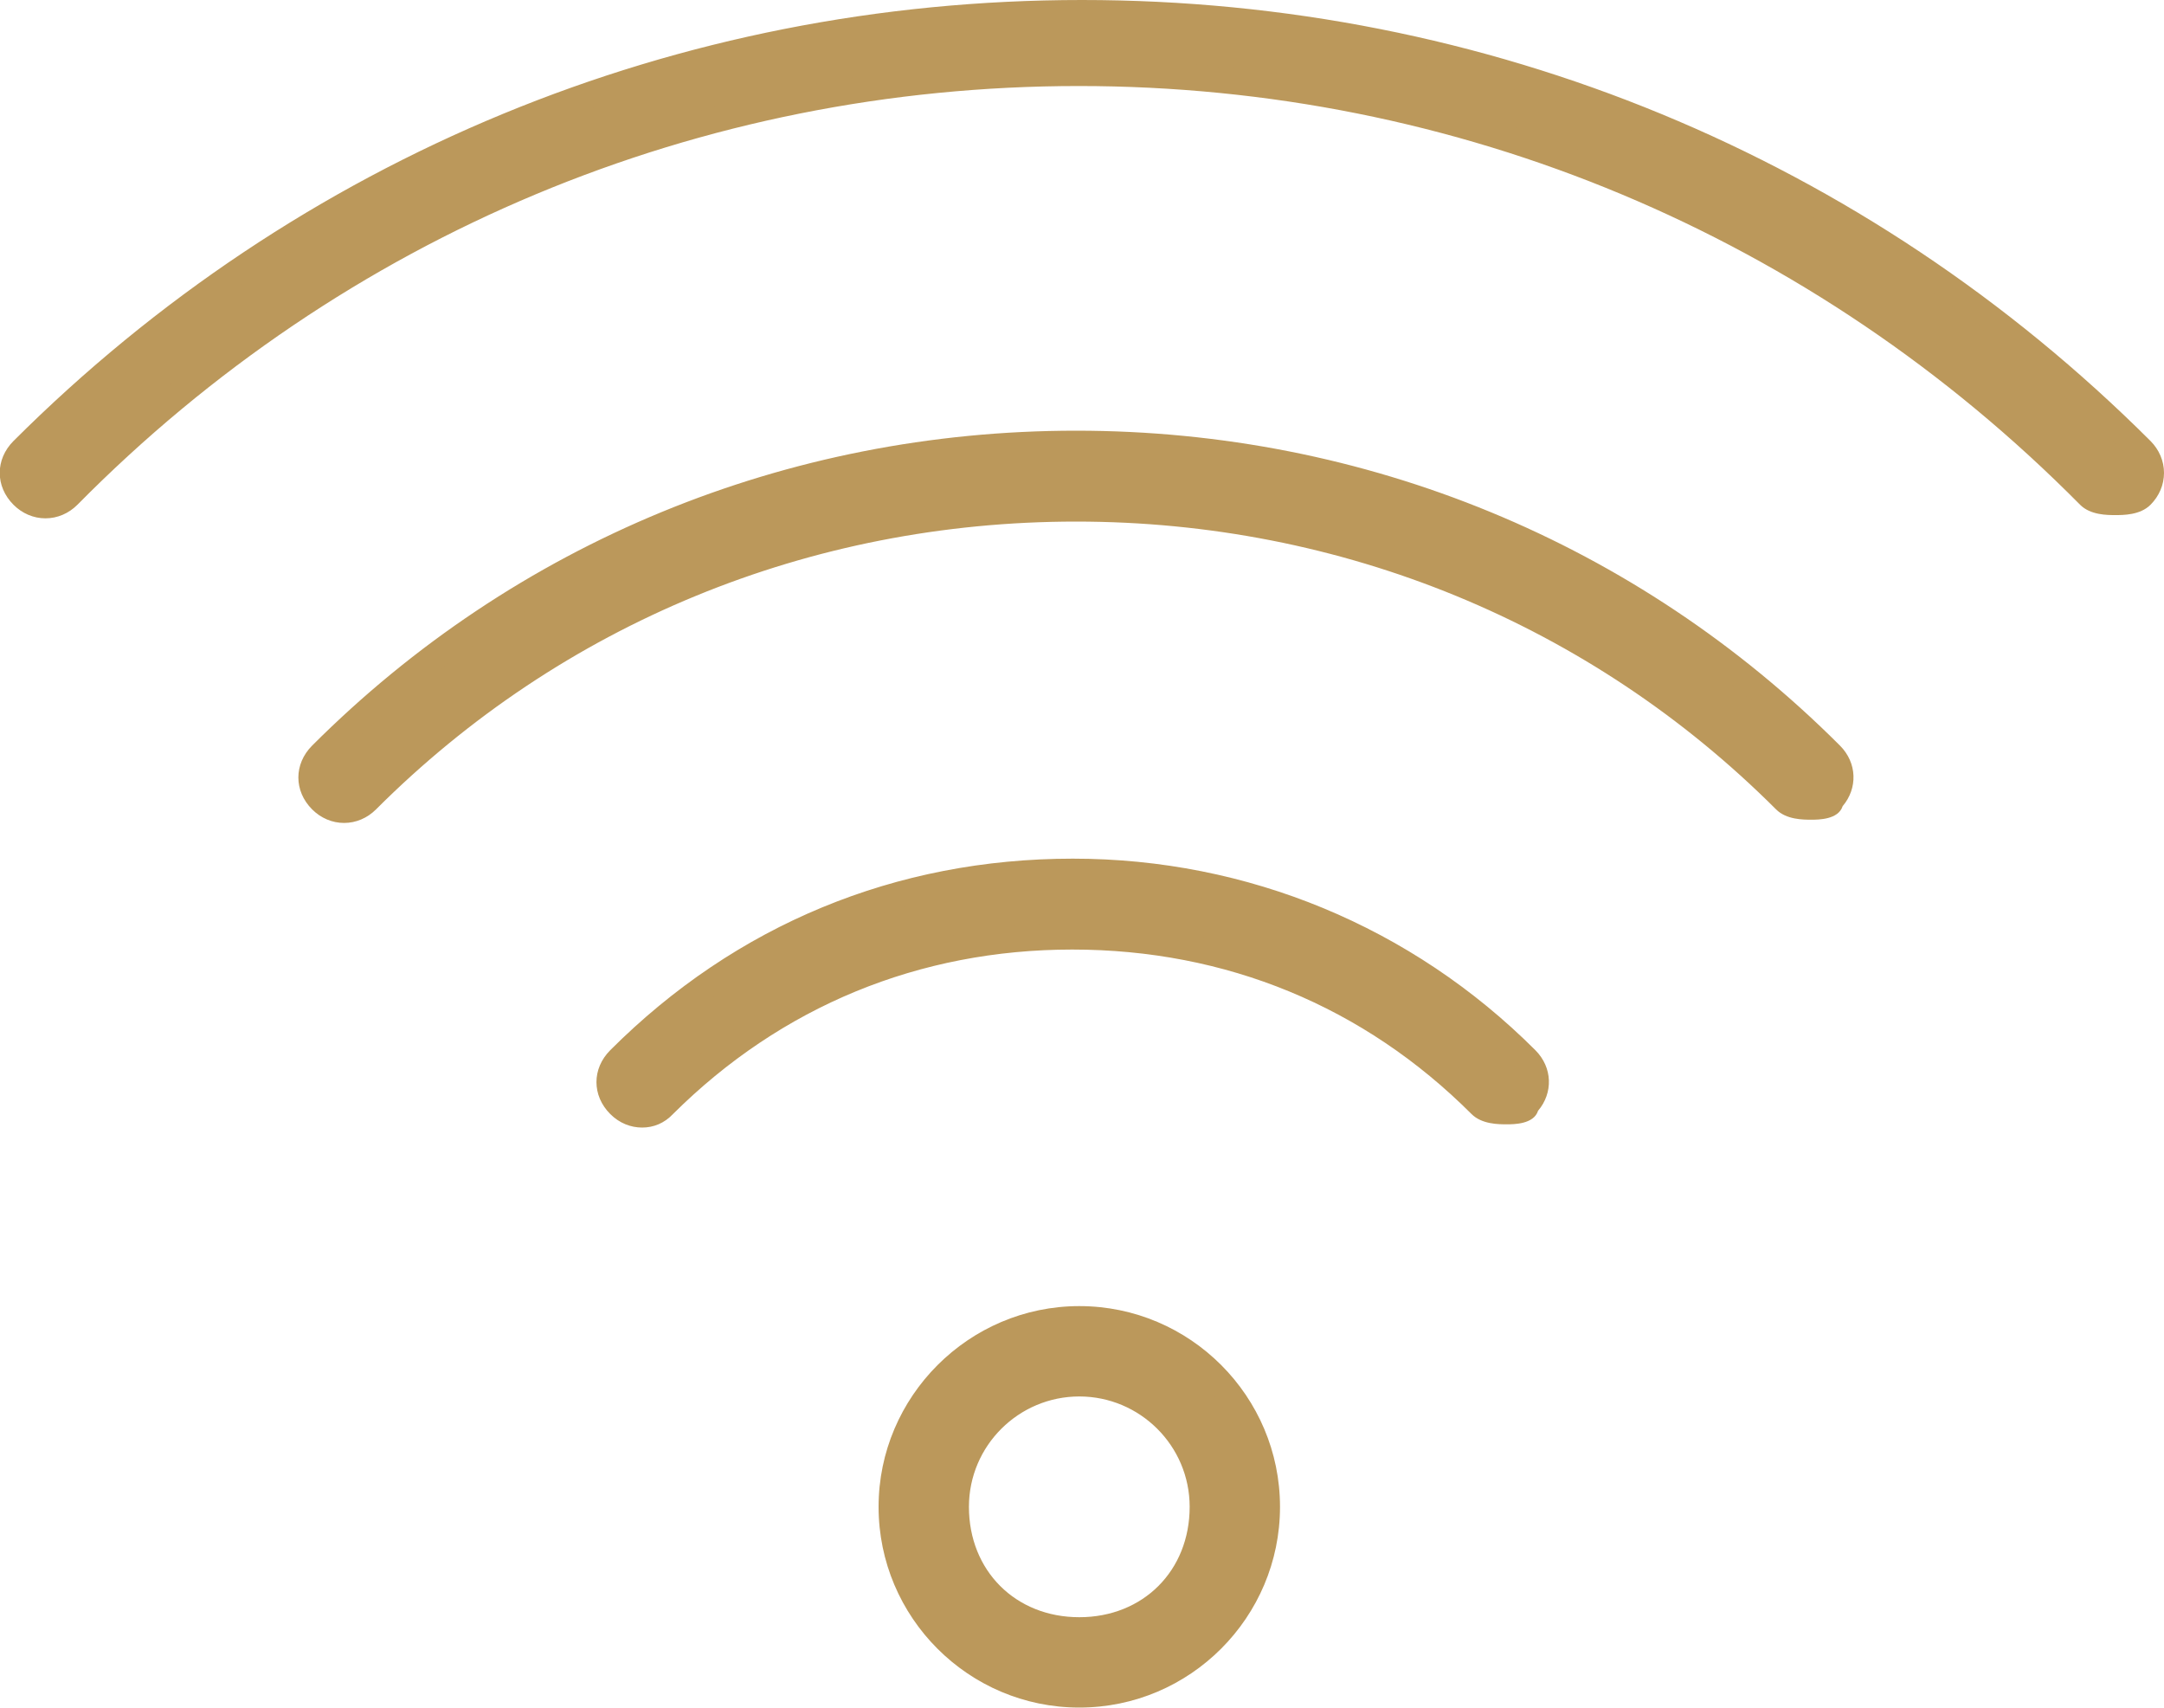
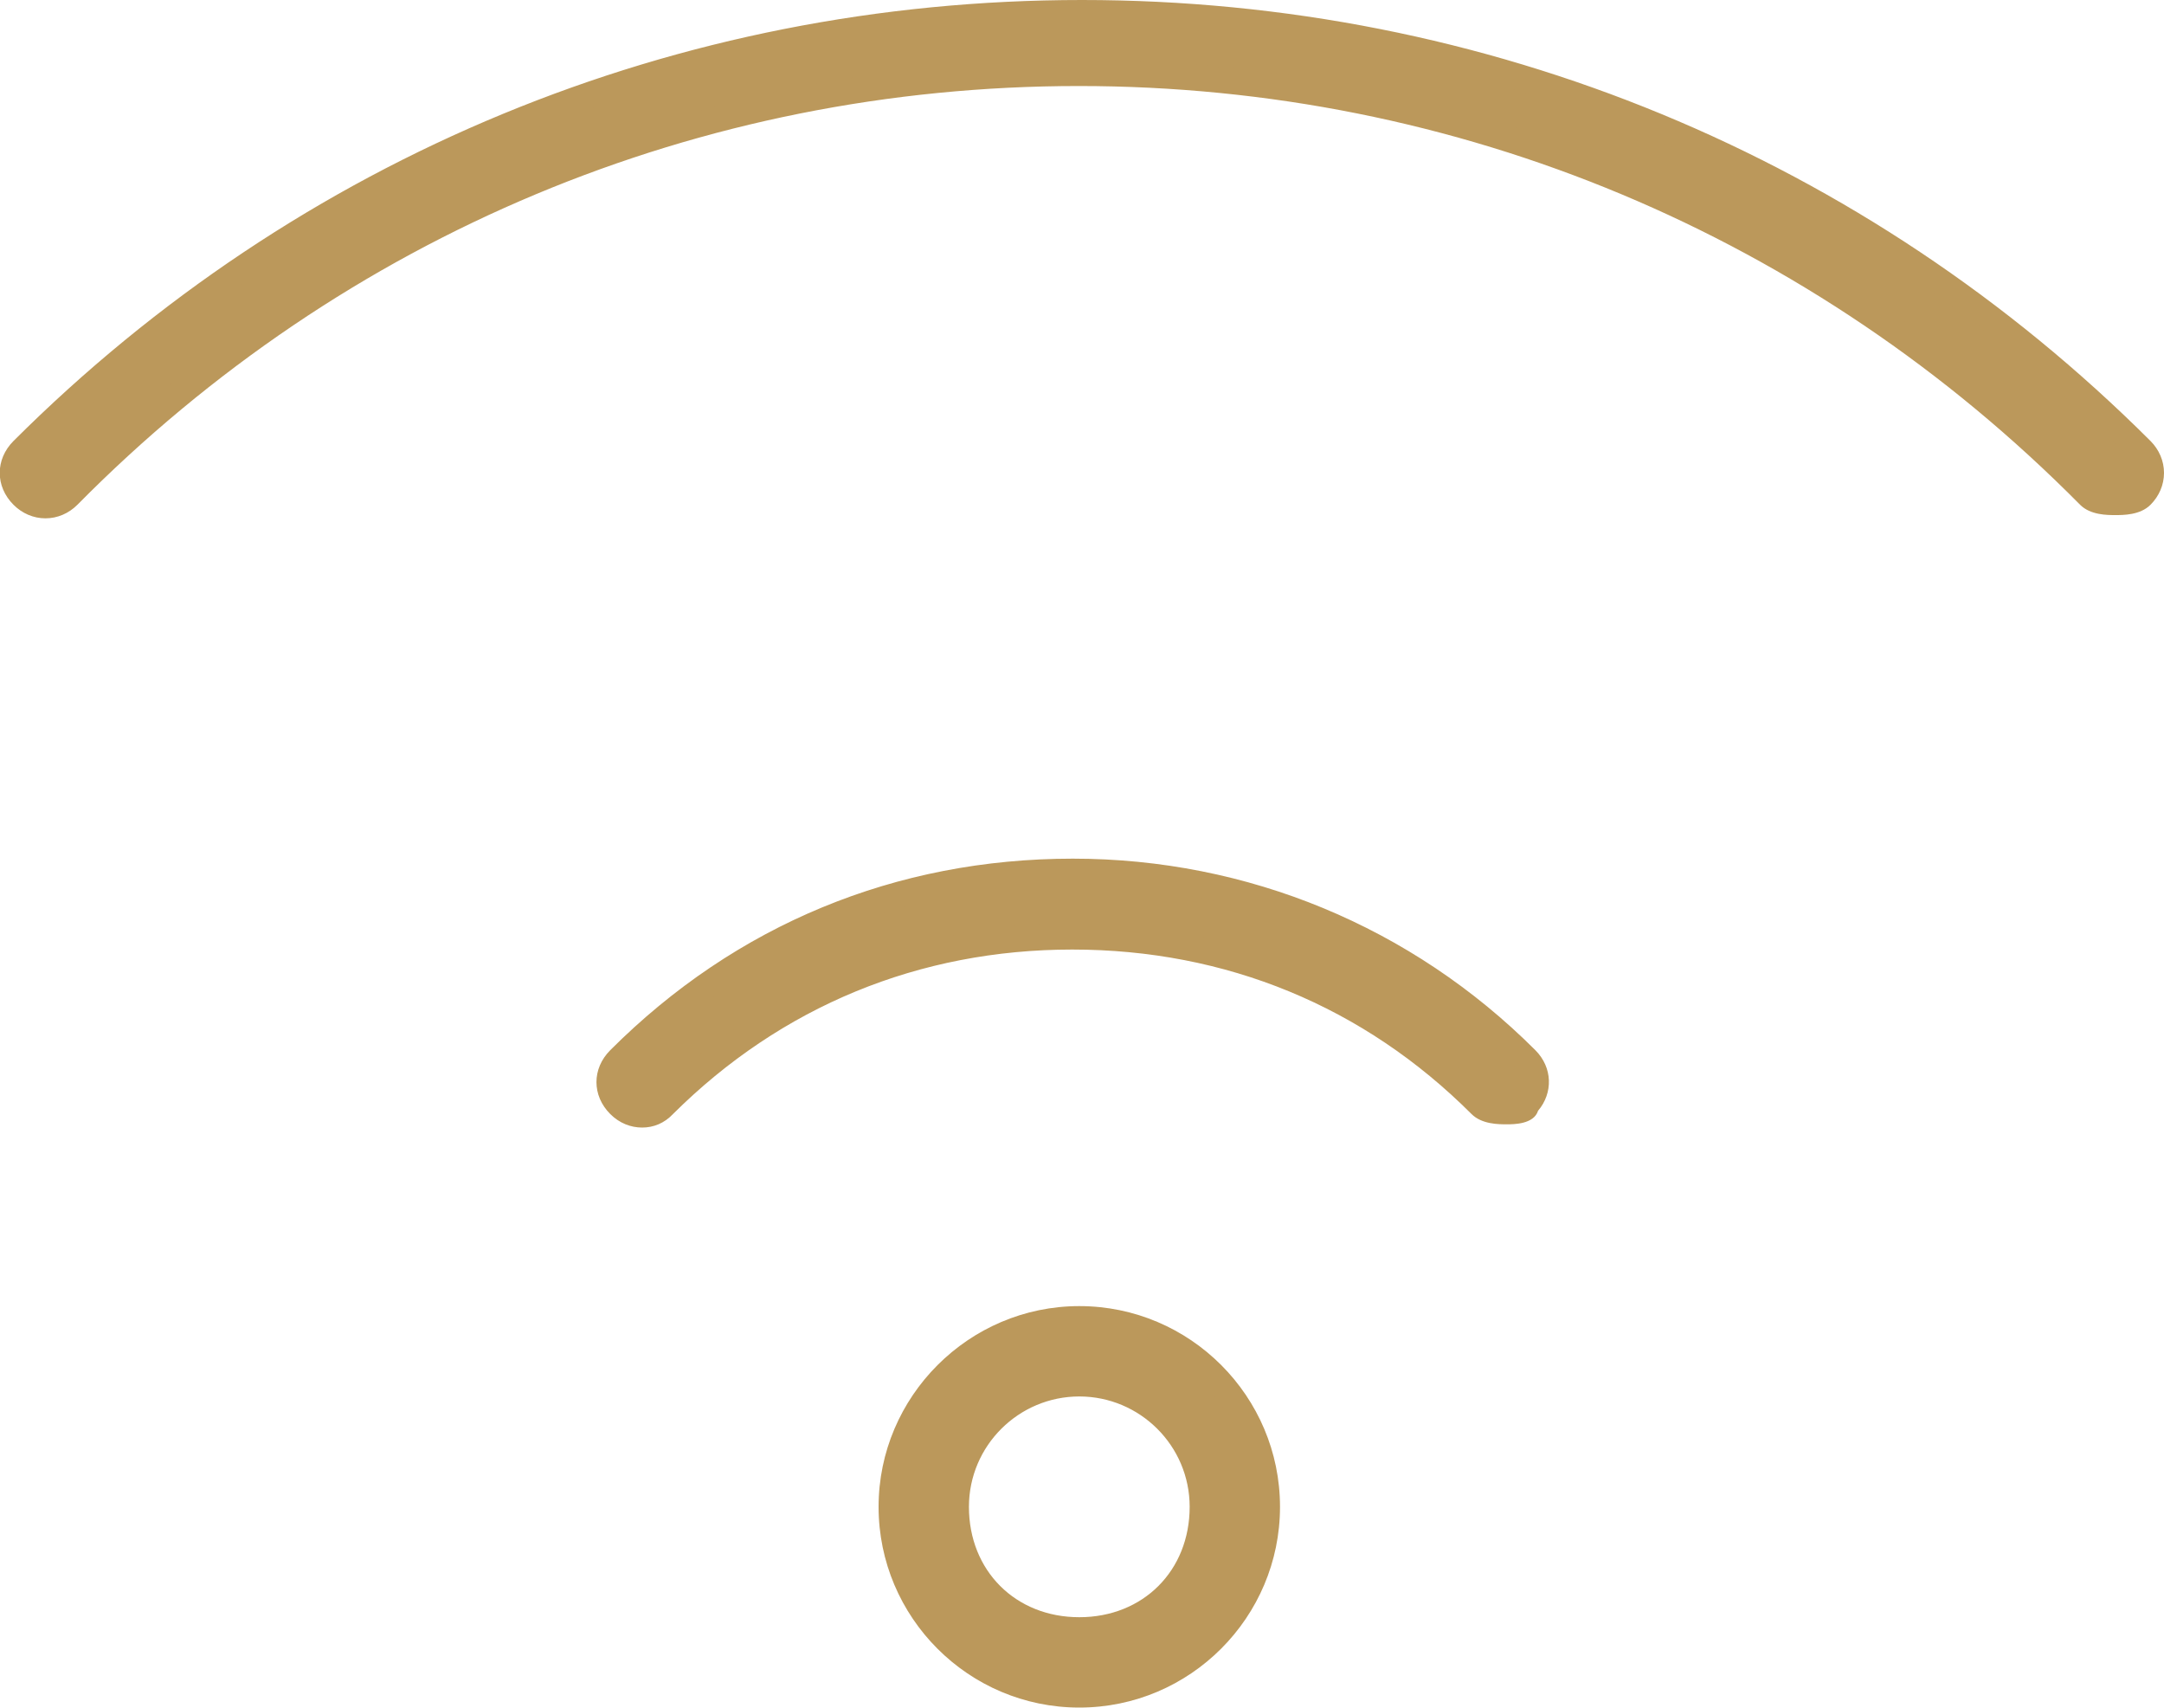
<svg xmlns="http://www.w3.org/2000/svg" version="1.1" id="Layer_1" x="0px" y="0px" viewBox="0 0 400 315.6" style="enable-background:new 0 0 400 315.6;" xml:space="preserve">
  <style type="text/css">
	.st0{fill:#BB985B;}
</style>
  <g>
    <path class="st0" d="M199.5,313.2c-19.2,0-34.7-15.6-34.7-34.7c0-19.1,15.6-34.7,34.7-34.7s34.7,15.6,34.7,34.7   C234.2,297.6,218.7,313.2,199.5,313.2 M199.5,255.7c-12,0-22.8,9.6-22.8,22.8c0,13.2,9.6,22.8,22.8,22.8c13.2,0,22.8-9.6,22.8-22.8   C222.3,265.3,211.5,255.7,199.5,255.7" />
    <path class="st0" d="M199.5,315.6c-20.5,0-37.1-16.7-37.1-37.1c0-20.4,16.7-37.1,37.1-37.1c20.5,0,37.1,16.7,37.1,37.1   C236.6,298.9,220,315.6,199.5,315.6 M199.5,246.1c-17.8,0-32.3,14.5-32.3,32.3c0,17.8,14.5,32.3,32.3,32.3s32.3-14.5,32.3-32.3   C231.8,260.6,217.3,246.1,199.5,246.1 M199.5,303.6c-14.6,0-25.1-10.6-25.1-25.1c0-13.9,11.3-25.1,25.1-25.1   c13.9,0,25.1,11.3,25.1,25.1C224.7,293,214.1,303.6,199.5,303.6 M199.5,258.1c-11.2,0-20.4,9.1-20.4,20.4   c0,11.8,8.6,20.4,20.4,20.4c11.8,0,20.4-8.6,20.4-20.4C219.9,267.2,210.7,258.1,199.5,258.1" />
    <path class="st0" d="M278.5,205.4c-1.2,0-3.6,0-4.8-1.2c-20.4-20.4-46.7-31.1-75.4-31.1s-55.1,10.8-75.4,31.1c-2.4,2.4-6,2.4-8.4,0   c-2.4-2.4-2.4-6,0-8.4c22.8-22.8,51.5-34.7,83.8-34.7c31.1,0,61.1,12,83.8,34.7c2.4,2.4,2.4,6,0,8.4   C282.1,205.4,279.7,205.4,278.5,205.4" />
    <path class="st0" d="M118.7,208.4c-2.1,0-4.2-0.8-5.9-2.5c-3.4-3.4-3.4-8.4,0-11.8c23.2-23.2,52.8-35.4,85.5-35.4   c32.3,0,62.7,12.6,85.5,35.4c3.2,3.2,3.3,7.9,0.5,11.2c-0.8,2.5-4.5,2.5-5.8,2.5c-1.5,0-4.6,0-6.5-1.9   c-19.9-19.9-45.4-30.4-73.8-30.4c-28.3,0-53.8,10.5-73.8,30.4C122.8,207.6,120.8,208.4,118.7,208.4 M198.2,163.5   c-31.5,0-59.9,11.8-82.1,34c-1.5,1.5-1.5,3.5,0,5s3.5,1.5,5,0c20.8-20.8,47.5-31.8,77.1-31.8s56.3,11,77.1,31.8   c0.2,0.2,0.9,0.5,3.1,0.5c0.3,0,1,0,1.5-0.1l0.4-0.4c1.5-1.5,1.5-3.5,0-5C258.4,175.6,229.2,163.5,198.2,163.5" />
-     <path class="st0" d="M334.8,149.1c-1.2,0-3.6,0-4.8-1.2C258,76,139.6,76,67.6,147.9c-2.4,2.4-6,2.4-8.4,0c-2.4-2.4-2.4-6,0-8.4   c76.6-76.6,202.4-76.6,279,0c2.4,2.4,2.4,6,0,8.4C338.3,149.1,335.9,149.1,334.8,149.1" />
-     <path class="st0" d="M63.6,152.1c-2.2,0-4.3-0.9-5.9-2.5c-3.4-3.4-3.4-8.4,0-11.8c37.5-37.5,87.7-58.2,141.2-58.2   s103.7,20.7,141.2,58.2c3.2,3.2,3.3,7.9,0.5,11.2c-0.8,2.5-4.5,2.5-5.8,2.5c-1.5,0-4.6,0-6.5-1.9C294,115.3,248,96.4,198.9,96.4   c-49.2,0-95.1,18.9-129.4,53.2C67.9,151.2,65.8,152.1,63.6,152.1 M198.9,84.5c-52.3,0-101.2,20.2-137.8,56.8c-1.5,1.5-1.5,3.5,0,5   c1.4,1.4,3.6,1.4,5,0c35.2-35.2,82.4-54.6,132.8-54.6s97.6,19.4,132.8,54.6c0.2,0.2,0.9,0.5,3.1,0.5c0.3,0,1,0,1.5-0.1l0.4-0.4   c1.5-1.5,1.5-3.5,0-5C300.1,104.6,251.2,84.5,198.9,84.5" />
    <path class="st0" d="M391,92.8c-1.2,0-3.6,0-4.8-1.2c-103-104.2-270.6-104.2-373.6,0c-2.4,2.4-6,2.4-8.4,0c-2.4-2.4-2.4-6,0-8.4   C112-24.5,288-24.5,395.8,83.3c2.4,2.4,2.4,6,0,8.4C394.6,92.8,392.2,92.8,391,92.8" />
    <path class="st0" d="M8.4,95.8c-2.2,0-4.3-0.9-5.9-2.5c-3.4-3.4-3.4-8.4,0-11.8C55.1,29,125.2,0,200,0s144.9,29,197.5,81.5   c1.6,1.6,2.5,3.7,2.5,5.9s-0.9,4.3-2.5,5.9c-1.9,1.9-5,1.9-6.5,1.9s-4.6,0-6.5-1.9c-49.4-49.9-115.1-77.4-185.1-77.4   S63.6,43.4,14.3,93.3C12.7,94.9,10.6,95.8,8.4,95.8 M200,4.8C126.5,4.8,57.6,33.3,5.9,84.9c-1.5,1.5-1.5,3.5,0,5   c1.4,1.4,3.6,1.4,5,0c50.3-50.8,117.2-78.8,188.5-78.8s138.3,28,188.5,78.9c0.2,0.2,0.9,0.5,3.1,0.5c2.1,0,2.9-0.3,3.1-0.5   c0.7-0.7,1.1-1.6,1.1-2.5c0-0.9-0.4-1.8-1.1-2.5C342.4,33.3,273.5,4.8,200,4.8" />
  </g>
</svg>